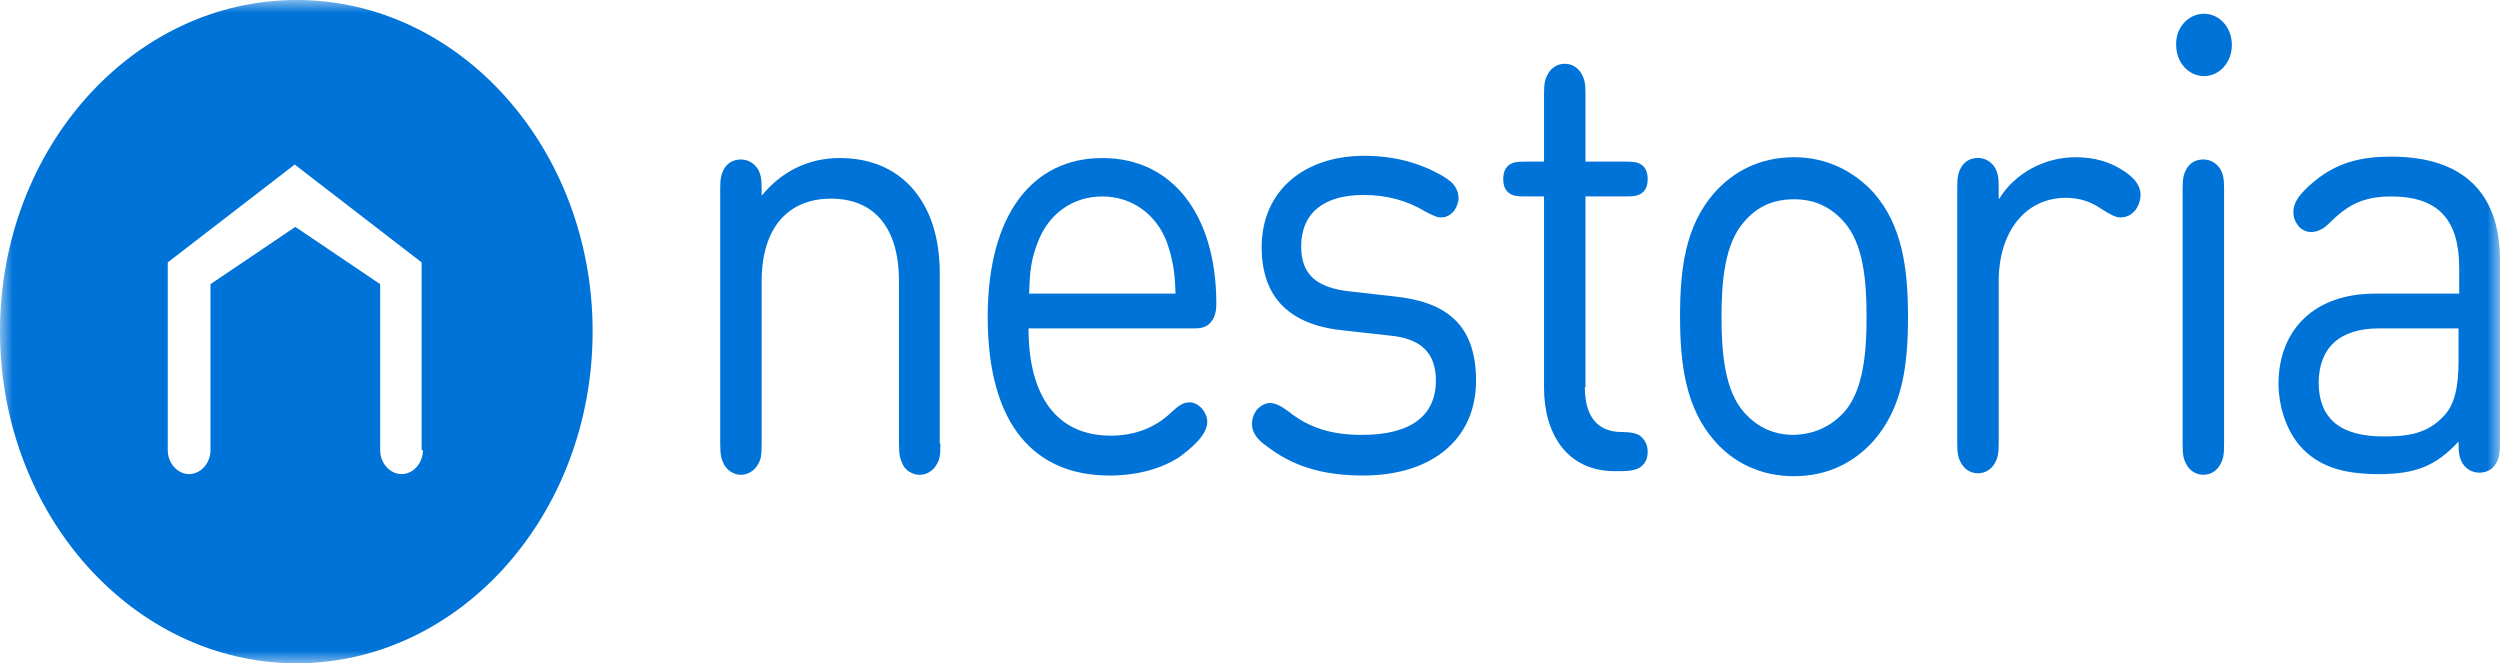
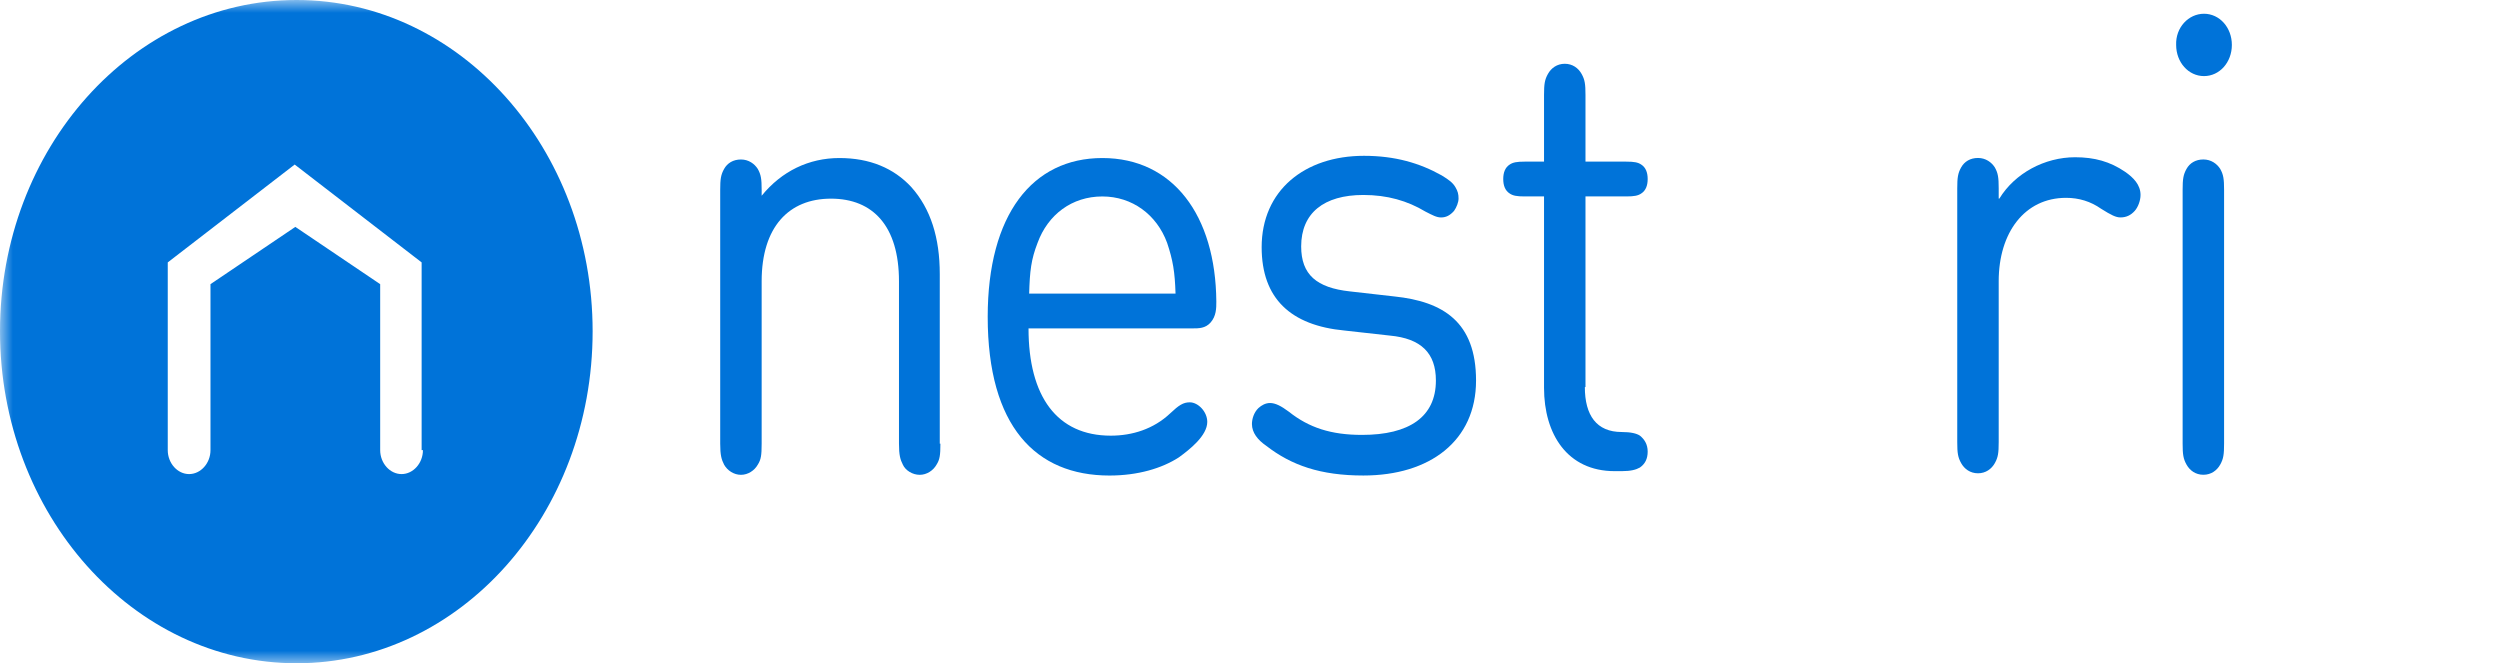
<svg xmlns="http://www.w3.org/2000/svg" width="98" height="26" viewBox="0 0 98 26" fill="none">
  <g clip-path="url(#clip0_5_1567)">
    <mask id="mask0_5_1567" style="mask-type:luminance" maskUnits="userSpaceOnUse" x="0" y="0" width="102" height="27">
      <path d="M0 0H101.554V26.028H0V0Z" fill="white" />
    </mask>
    <g mask="url(#mask0_5_1567)">
      <path d="M36.864 17.391C36.864 17.846 36.839 18.016 36.712 18.215C36.585 18.442 36.331 18.613 36.052 18.613C35.773 18.613 35.494 18.442 35.392 18.215C35.291 18.016 35.24 17.846 35.24 17.391V11.026C35.24 8.866 34.224 7.787 32.574 7.787C30.924 7.787 29.857 8.895 29.857 11.026V17.391C29.857 17.846 29.832 18.016 29.705 18.215C29.578 18.442 29.324 18.613 29.045 18.613C28.766 18.613 28.512 18.442 28.385 18.215C28.283 18.016 28.232 17.846 28.232 17.391V7.446C28.232 7.019 28.258 6.849 28.385 6.622C28.512 6.394 28.74 6.252 29.045 6.252C29.349 6.252 29.578 6.423 29.705 6.622C29.832 6.849 29.857 7.019 29.857 7.446V7.673C30.644 6.707 31.711 6.195 32.904 6.195C34.097 6.195 35.037 6.593 35.722 7.332C36.484 8.184 36.839 9.321 36.839 10.742V17.391H36.864Z" fill="#0073D9" />
    </g>
    <mask id="mask1_5_1567" style="mask-type:luminance" maskUnits="userSpaceOnUse" x="0" y="0" width="102" height="27">
      <path d="M0 0H101.554V26.028H0V0Z" fill="white" />
    </mask>
    <g mask="url(#mask1_5_1567)">
      <path d="M40.318 12.873C40.318 15.544 41.435 17.078 43.542 17.078C44.38 17.078 45.218 16.823 45.878 16.198C46.208 15.885 46.385 15.771 46.639 15.771C46.969 15.771 47.325 16.141 47.325 16.538C47.325 17.078 46.639 17.618 46.208 17.931C45.548 18.357 44.608 18.641 43.491 18.641C40.597 18.641 38.718 16.709 38.718 12.418C38.718 8.412 40.47 6.195 43.212 6.195C45.979 6.195 47.655 8.44 47.68 11.822C47.68 12.077 47.68 12.39 47.452 12.646C47.249 12.873 46.995 12.873 46.741 12.873H40.318ZM46.081 11.509C46.055 10.656 45.979 10.202 45.751 9.52C45.344 8.412 44.38 7.701 43.212 7.701C42.019 7.701 41.079 8.412 40.673 9.52C40.419 10.174 40.368 10.628 40.343 11.509H46.081Z" fill="#0073D9" />
    </g>
    <mask id="mask2_5_1567" style="mask-type:luminance" maskUnits="userSpaceOnUse" x="0" y="0" width="102" height="27">
      <path d="M0 0H101.554V26.028H0V0Z" fill="white" />
    </mask>
    <g mask="url(#mask2_5_1567)">
      <path d="M49.076 16.622C49.076 16.423 49.153 16.167 49.33 15.997C49.457 15.883 49.609 15.798 49.787 15.798C49.99 15.798 50.219 15.912 50.523 16.139C51.31 16.764 52.174 17.048 53.392 17.048C55.246 17.048 56.287 16.338 56.287 14.917C56.287 13.837 55.703 13.269 54.484 13.155L52.707 12.957C50.6 12.758 49.457 11.706 49.457 9.689C49.457 7.472 51.133 6.108 53.468 6.108C54.687 6.108 55.652 6.393 56.515 6.876C56.794 7.046 56.947 7.16 57.048 7.33C57.15 7.501 57.175 7.614 57.175 7.785C57.175 7.927 57.099 8.126 56.998 8.268C56.845 8.438 56.693 8.524 56.49 8.524C56.312 8.524 56.16 8.438 55.88 8.296C55.17 7.87 54.383 7.643 53.443 7.643C51.894 7.643 51.006 8.353 51.006 9.66C51.006 10.768 51.615 11.28 52.91 11.422L54.662 11.621C56.566 11.82 57.861 12.616 57.861 14.917C57.861 17.276 56.058 18.64 53.443 18.64C51.767 18.64 50.625 18.242 49.635 17.474C49.305 17.247 49.076 16.963 49.076 16.622Z" fill="#0073D9" />
    </g>
    <mask id="mask3_5_1567" style="mask-type:luminance" maskUnits="userSpaceOnUse" x="-4" y="0" width="102" height="27">
      <path d="M-3.555 0H97.999V26.028H-3.555V0Z" fill="white" />
    </mask>
    <g mask="url(#mask3_5_1567)">
      <path d="M62.126 15.173C62.126 16.281 62.583 16.935 63.573 16.935C63.929 16.935 64.157 16.992 64.284 17.077C64.462 17.219 64.589 17.418 64.589 17.702C64.589 17.986 64.487 18.185 64.284 18.327C64.132 18.413 63.929 18.469 63.573 18.469H63.294C61.441 18.469 60.526 17.02 60.526 15.202V7.7H59.765C59.46 7.7 59.308 7.672 59.181 7.586C59.003 7.473 58.927 7.274 58.927 7.018C58.927 6.762 59.003 6.563 59.181 6.45C59.308 6.364 59.46 6.336 59.765 6.336H60.526V3.722C60.526 3.296 60.552 3.125 60.679 2.898C60.806 2.67 61.034 2.5 61.339 2.5C61.644 2.5 61.872 2.67 61.999 2.898C62.126 3.125 62.151 3.296 62.151 3.722V6.336H63.751C64.055 6.336 64.208 6.364 64.335 6.45C64.513 6.563 64.589 6.762 64.589 7.018C64.589 7.274 64.513 7.473 64.335 7.586C64.208 7.672 64.055 7.7 63.751 7.7H62.151V15.173H62.126Z" fill="#0073D9" />
    </g>
    <mask id="mask4_5_1567" style="mask-type:luminance" maskUnits="userSpaceOnUse" x="-4" y="0" width="102" height="27">
-       <path d="M-3.555 0H97.999V26.028H-3.555V0Z" fill="white" />
-     </mask>
+       </mask>
    <g mask="url(#mask4_5_1567)">
      <path d="M73.449 7.556C74.566 8.835 74.794 10.512 74.794 12.415C74.794 14.291 74.591 15.967 73.449 17.274C72.687 18.127 71.646 18.667 70.326 18.667C69.006 18.667 67.939 18.127 67.203 17.274C66.086 15.996 65.858 14.291 65.858 12.415C65.858 10.54 66.061 8.864 67.203 7.556C67.965 6.704 69.006 6.164 70.326 6.164C71.646 6.164 72.687 6.732 73.449 7.556ZM72.281 16.166C73.043 15.314 73.17 13.836 73.17 12.415C73.17 10.995 73.043 9.545 72.281 8.693C71.748 8.096 71.113 7.812 70.326 7.812C69.514 7.812 68.879 8.096 68.371 8.693C67.609 9.545 67.483 11.023 67.483 12.415C67.483 13.836 67.609 15.314 68.371 16.166C68.904 16.763 69.539 17.047 70.326 17.047C71.113 17.019 71.748 16.735 72.281 16.166Z" fill="#0073D9" />
    </g>
    <mask id="mask5_5_1567" style="mask-type:luminance" maskUnits="userSpaceOnUse" x="-4" y="0" width="102" height="27">
      <path d="M-3.555 0H97.999V26.028H-3.555V0Z" fill="white" />
    </mask>
    <g mask="url(#mask5_5_1567)">
      <path d="M78.375 7.784C78.984 6.789 80.152 6.164 81.345 6.164C82.107 6.164 82.716 6.335 83.3 6.732C83.63 6.96 83.909 7.244 83.909 7.642C83.909 7.869 83.808 8.125 83.681 8.267C83.528 8.437 83.351 8.523 83.122 8.523C82.945 8.523 82.767 8.437 82.361 8.182C81.954 7.897 81.497 7.755 80.99 7.755C79.365 7.755 78.349 9.119 78.349 11.023V17.331C78.349 17.758 78.324 17.928 78.197 18.155C78.07 18.383 77.841 18.553 77.537 18.553C77.232 18.553 77.004 18.383 76.877 18.155C76.75 17.928 76.724 17.758 76.724 17.331V7.386C76.724 6.96 76.75 6.789 76.877 6.562C77.004 6.335 77.232 6.192 77.537 6.192C77.841 6.192 78.07 6.363 78.197 6.562C78.324 6.789 78.349 6.96 78.349 7.386V7.784H78.375Z" fill="#0073D9" />
    </g>
    <mask id="mask6_5_1567" style="mask-type:luminance" maskUnits="userSpaceOnUse" x="-4" y="0" width="102" height="27">
      <path d="M-3.555 0H97.999V26.028H-3.555V0Z" fill="white" />
    </mask>
    <g mask="url(#mask6_5_1567)">
      <path d="M86.397 0.539C87.007 0.539 87.489 1.079 87.489 1.761C87.489 2.443 87.007 2.983 86.397 2.983C85.788 2.983 85.305 2.443 85.305 1.761C85.28 1.079 85.788 0.539 86.397 0.539ZM87.184 17.389C87.184 17.816 87.159 17.986 87.032 18.213C86.905 18.441 86.677 18.611 86.372 18.611C86.067 18.611 85.839 18.441 85.712 18.213C85.585 17.986 85.559 17.816 85.559 17.389V7.444C85.559 7.018 85.585 6.847 85.712 6.62C85.839 6.393 86.067 6.251 86.372 6.251C86.677 6.251 86.905 6.421 87.032 6.62C87.159 6.847 87.184 7.018 87.184 7.444V17.389Z" fill="#0073D9" />
    </g>
    <mask id="mask7_5_1567" style="mask-type:luminance" maskUnits="userSpaceOnUse" x="-4" y="0" width="102" height="27">
-       <path d="M-3.555 0H97.999V26.028H-3.555V0Z" fill="white" />
-     </mask>
+       </mask>
    <g mask="url(#mask7_5_1567)">
-       <path d="M93.1 11.51H96.401V10.516C96.401 8.669 95.639 7.702 93.735 7.702C92.618 7.702 92.008 8.043 91.272 8.782C91.018 9.038 90.764 9.095 90.587 9.095C90.409 9.095 90.231 9.01 90.104 8.868C89.977 8.697 89.901 8.555 89.901 8.299C89.901 7.845 90.307 7.418 90.942 6.935C91.729 6.367 92.567 6.14 93.735 6.14C96.553 6.14 98 7.56 98 10.203V17.335C98 17.762 97.975 17.932 97.848 18.159C97.721 18.387 97.492 18.529 97.188 18.529C96.883 18.529 96.654 18.358 96.528 18.159C96.401 17.932 96.375 17.762 96.375 17.335V17.307C95.487 18.273 94.674 18.586 93.252 18.586C91.754 18.586 90.841 18.245 90.155 17.477C89.647 16.881 89.317 15.971 89.317 15.005C89.343 12.902 90.739 11.51 93.1 11.51ZM93.43 17.108C94.344 17.108 95.156 17.023 95.817 16.284C96.198 15.886 96.375 15.204 96.375 14.181V12.874H93.252C91.704 12.874 90.891 13.641 90.891 15.034C90.917 16.426 91.754 17.108 93.43 17.108Z" fill="#0073D9" />
-     </g>
+       </g>
    <mask id="mask8_5_1567" style="mask-type:luminance" maskUnits="userSpaceOnUse" x="0" y="0" width="102" height="27">
      <path d="M0 0H101.554V26.028H0V0Z" fill="white" />
    </mask>
    <g mask="url(#mask8_5_1567)">
      <path d="M16.579 17.646C16.579 18.157 16.198 18.584 15.741 18.584C15.284 18.584 14.903 18.157 14.903 17.646V11.139L11.577 8.894L8.251 11.139V17.646C8.251 18.157 7.87 18.584 7.413 18.584C6.956 18.584 6.576 18.157 6.576 17.646V10.286L11.552 6.45L16.528 10.286V17.646H16.579ZM23.231 12.986C23.231 5.825 18.026 0 11.628 0C5.205 0 0 5.825 0 12.986C0 20.146 5.205 26 11.628 26C18.026 26 23.231 20.175 23.231 12.986Z" fill="#0073D9" />
    </g>
  </g>
  <defs>
    <clipPath id="clip0_5_1567">
      <rect width="98" height="26" fill="white" />
    </clipPath>
  </defs>
</svg>